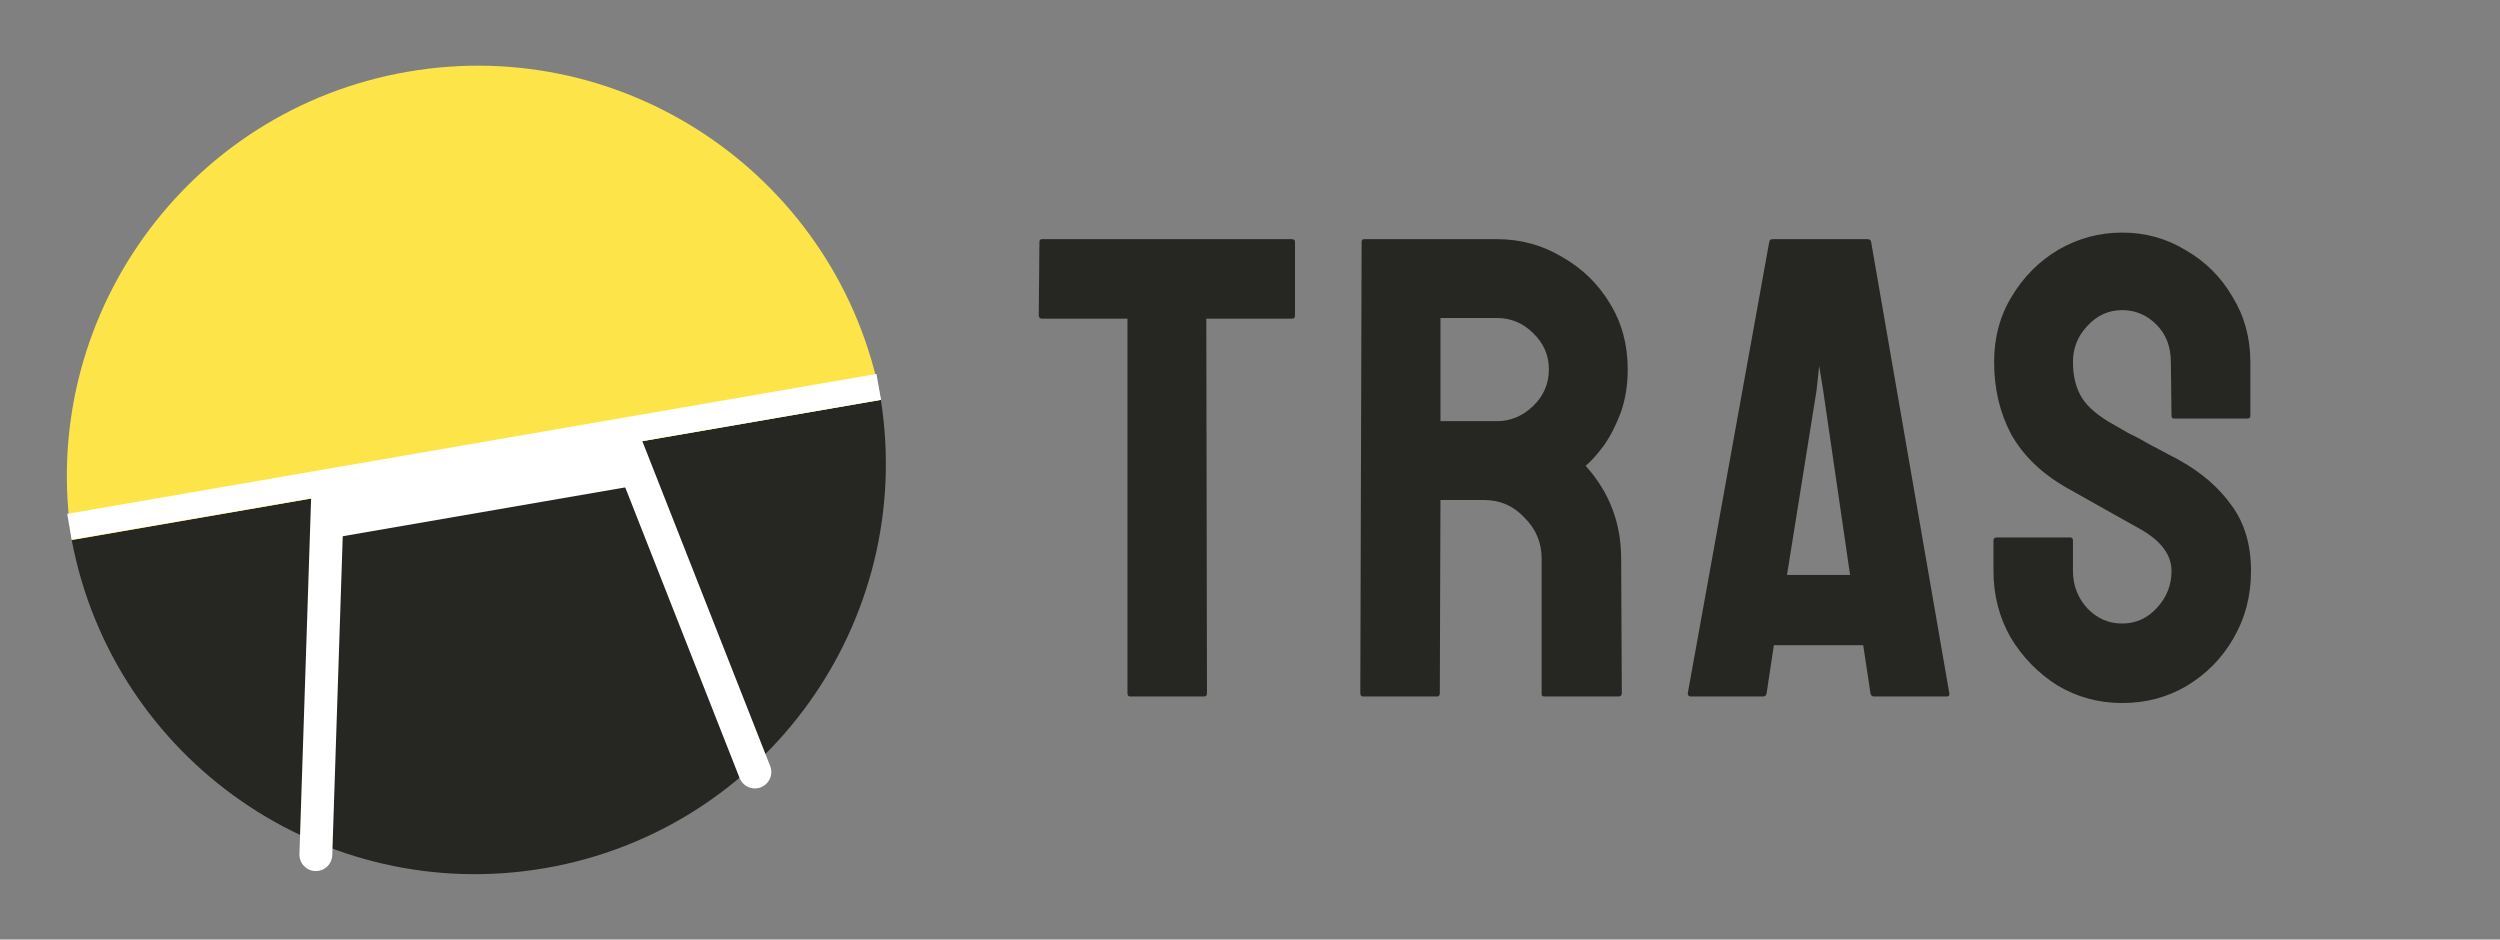
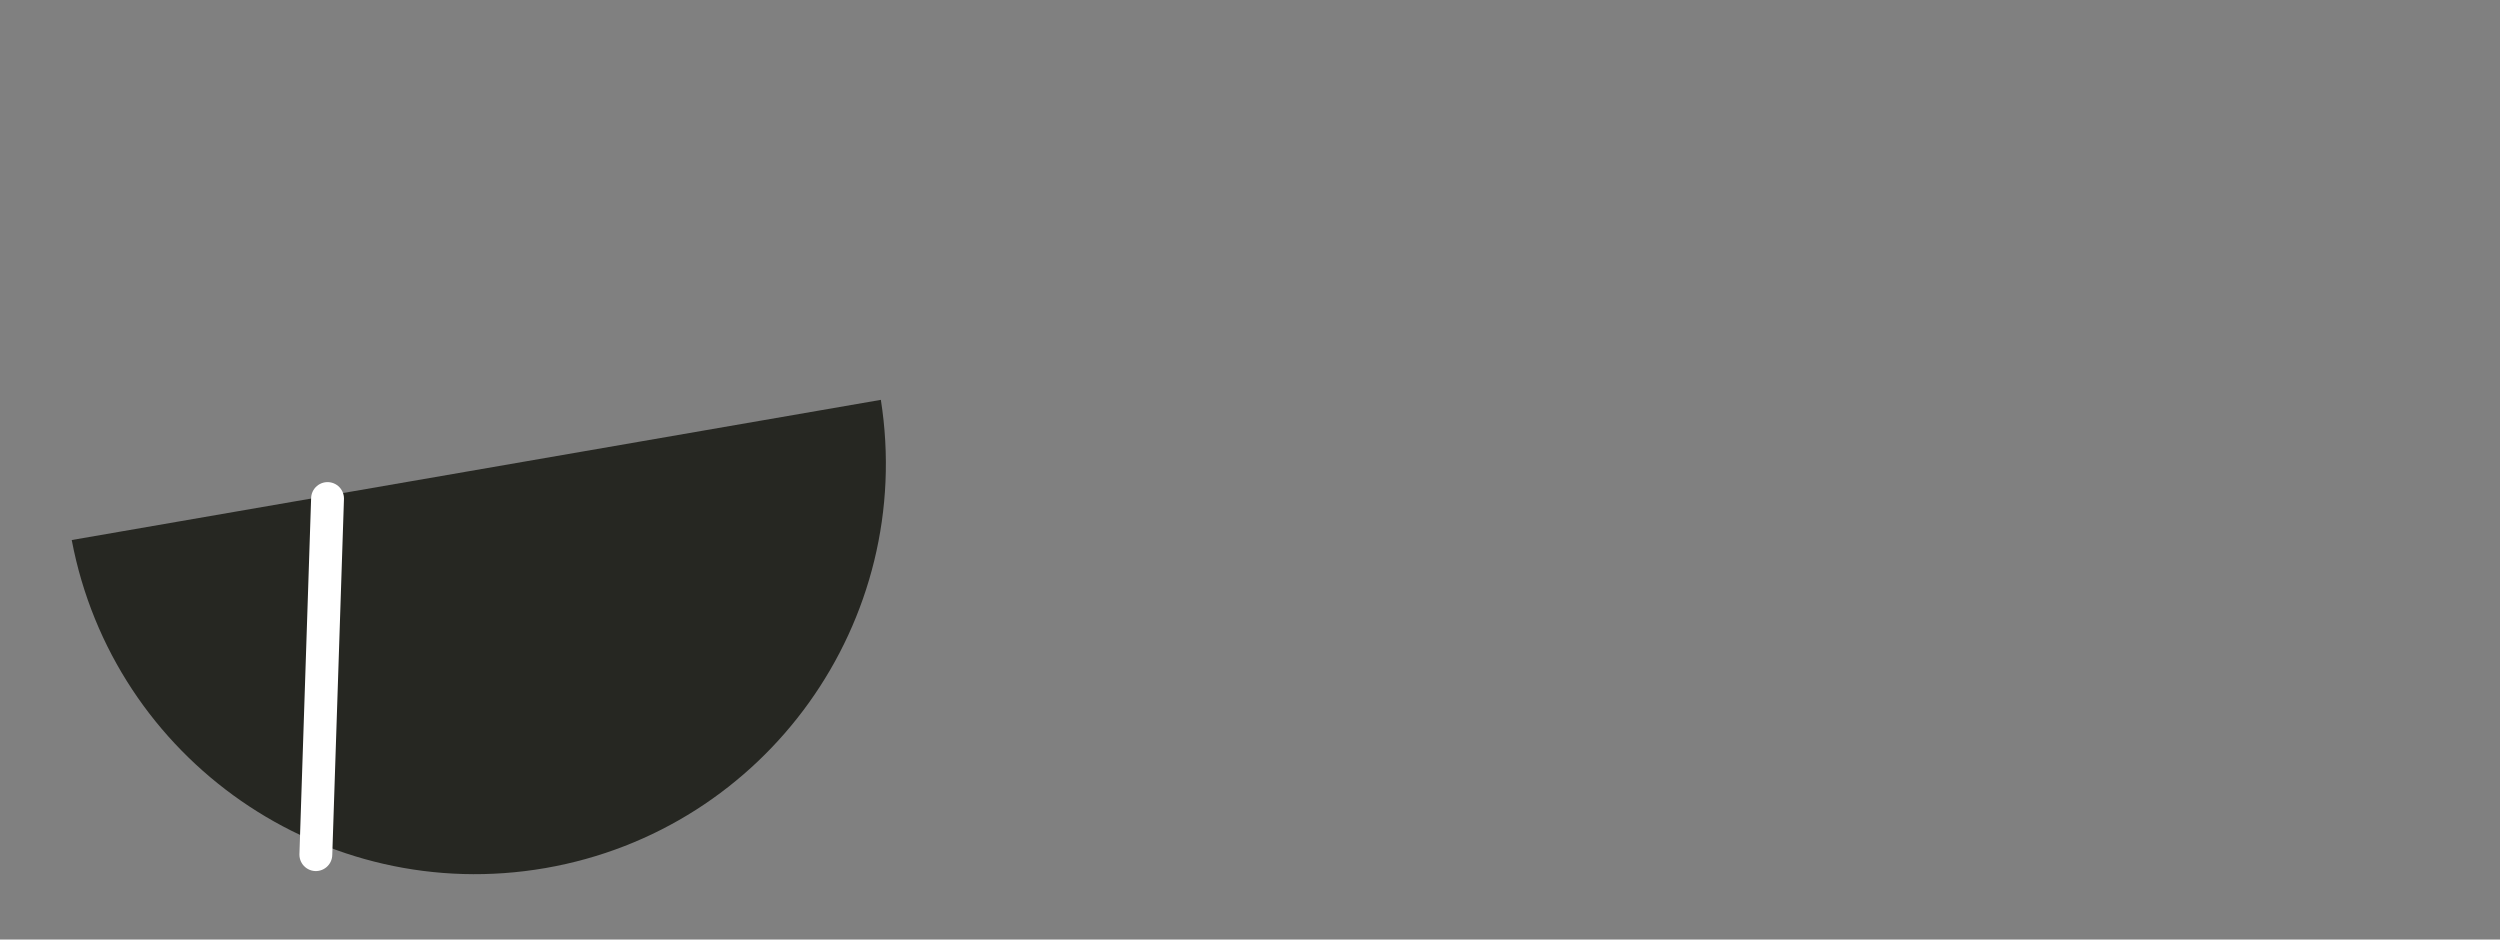
<svg xmlns="http://www.w3.org/2000/svg" width="761" height="286" viewBox="0 0 761 286" fill="none">
  <rect x="0" y="0" width="761" height="286" fill="#808080" stroke="none" />
-   <path d="M344 212C343.467 212 343.2 211.667 343.2 211V97H317.2C316.533 97 316.2 96.667 316.2 96L316.4 73.6C316.4 73.067 316.667 72.8 317.2 72.8H393.2C393.867 72.8 394.2 73.067 394.2 73.6V96C394.2 96.667 393.933 97 393.4 97H367.2L367.4 211C367.4 211.667 367.133 212 366.6 212H344ZM414.878 212C414.345 212 414.078 211.667 414.078 211L414.478 73.6C414.478 73.067 414.745 72.8 415.278 72.8H455.678C462.878 72.8 469.478 74.6 475.478 78.2C481.611 81.667 486.478 86.4 490.078 92.4C493.678 98.267 495.478 104.933 495.478 112.4C495.478 117.333 494.745 121.8 493.278 125.8C491.811 129.667 490.078 133 488.078 135.8C486.078 138.467 484.278 140.467 482.678 141.8C489.878 149.8 493.478 159.2 493.478 170L493.678 211C493.678 211.667 493.345 212 492.678 212H470.078C469.545 212 469.278 211.8 469.278 211.4V170C469.278 165.2 467.545 161.067 464.078 157.6C460.745 154 456.611 152.2 451.678 152.2H438.478L438.278 211C438.278 211.667 438.011 212 437.478 212H414.878ZM438.478 128.2H455.678C459.811 128.2 463.478 126.667 466.678 123.6C469.878 120.533 471.478 116.8 471.478 112.4C471.478 108.133 469.878 104.467 466.678 101.4C463.611 98.333 459.945 96.8 455.678 96.8H438.478V128.2ZM513.763 211L538.563 73.6C538.696 73.067 539.029 72.8 539.563 72.8H568.563C569.096 72.8 569.429 73.067 569.563 73.6L593.363 211C593.496 211.667 593.229 212 592.563 212H570.363C569.829 212 569.496 211.667 569.363 211L567.163 196.4H539.963L537.763 211C537.629 211.667 537.296 212 536.763 212H514.563C514.029 212 513.763 211.667 513.763 211ZM543.963 175H563.163L554.963 118.8L553.763 111.4L552.963 118.8L543.963 175ZM646.008 214C638.808 214 632.208 212.2 626.208 208.6C620.341 204.867 615.608 200 612.008 194C608.541 187.867 606.808 181.133 606.808 173.8V164.6C606.808 163.933 607.141 163.6 607.808 163.6H630.208C630.741 163.6 631.008 163.933 631.008 164.6V173.8C631.008 178.2 632.474 182 635.408 185.2C638.341 188.267 641.874 189.8 646.008 189.8C650.141 189.8 653.674 188.2 656.608 185C659.541 181.8 661.008 178.067 661.008 173.8C661.008 168.867 657.808 164.6 651.408 161C649.274 159.8 645.941 157.933 641.408 155.4C636.874 152.867 632.608 150.467 628.608 148.2C621.274 143.933 615.808 138.6 612.208 132.2C608.741 125.667 607.008 118.333 607.008 110.2C607.008 102.733 608.808 96.067 612.408 90.2C616.008 84.2 620.741 79.467 626.608 76C632.608 72.533 639.074 70.8 646.008 70.8C653.074 70.8 659.541 72.6 665.408 76.2C671.408 79.667 676.141 84.4 679.608 90.4C683.208 96.267 685.008 102.867 685.008 110.2V126.6C685.008 127.133 684.741 127.4 684.208 127.4H661.808C661.274 127.4 661.008 127.133 661.008 126.6L660.808 110.2C660.808 105.533 659.341 101.733 656.408 98.8C653.474 95.867 650.008 94.4 646.008 94.4C641.874 94.4 638.341 96 635.408 99.2C632.474 102.267 631.008 105.933 631.008 110.2C631.008 114.6 631.941 118.267 633.808 121.2C635.674 124.133 639.074 126.933 644.008 129.6C644.674 130 645.941 130.733 647.808 131.8C649.808 132.733 651.941 133.867 654.208 135.2C656.474 136.4 658.474 137.467 660.208 138.4C662.074 139.333 663.208 139.933 663.608 140.2C670.274 143.933 675.541 148.533 679.408 154C683.274 159.333 685.208 165.933 685.208 173.8C685.208 181.4 683.408 188.267 679.808 194.4C676.341 200.4 671.608 205.2 665.608 208.8C659.741 212.267 653.208 214 646.008 214Z" fill="#262722" />
  <path fill-rule="evenodd" clip-rule="evenodd" d="M268.134 121.714L21.835 164.386C34.515 231.317 98.618 275.916 165.982 264.245C233.346 252.574 278.709 189.01 268.134 121.714Z" fill="#262722" />
-   <path fill-rule="evenodd" clip-rule="evenodd" d="M21.88 164.378L268.179 121.707C255.499 54.776 191.397 10.177 124.033 21.848C56.669 33.519 11.305 97.082 21.88 164.378Z" fill="#FDE449" />
-   <line x1="21.138" y1="160.353" x2="267.484" y2="117.767" stroke="white" stroke-width="8" />
  <line x1="99.704" y1="151.754" x2="96.143" y2="260.152" stroke="white" stroke-width="10" stroke-linecap="round" stroke-linejoin="bevel" />
-   <line x1="5" y1="-5" x2="113.457" y2="-5" transform="matrix(-0.366 -0.93 -0.93 0.366 226.965 241.478)" stroke="white" stroke-width="10" stroke-linecap="round" stroke-linejoin="bevel" />
-   <rect x="94.871" y="146.592" width="100" height="18" transform="rotate(-9.808 94.871 146.592)" fill="white" />
</svg>